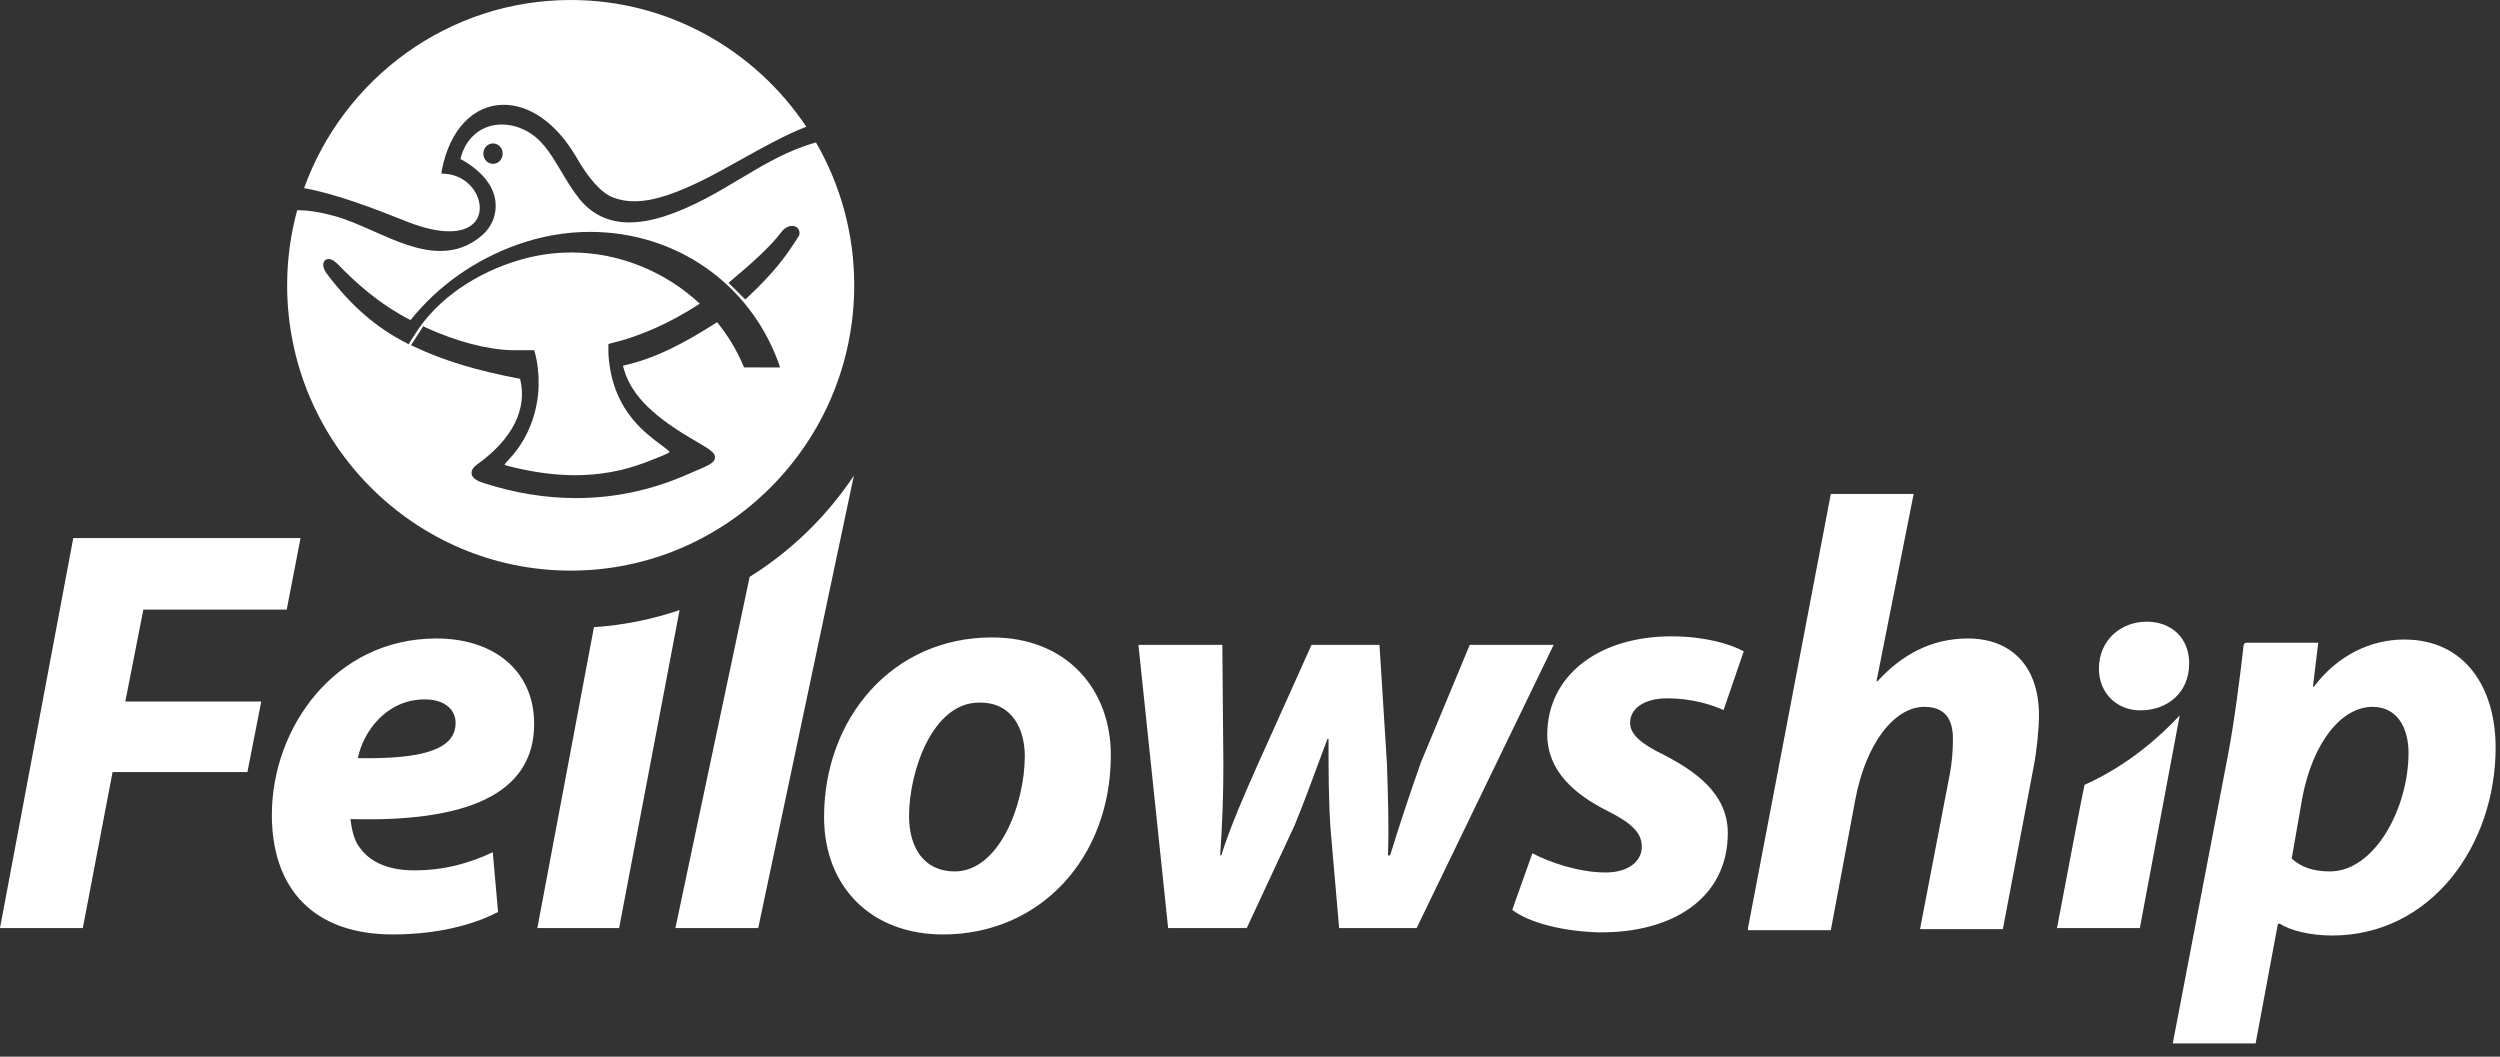
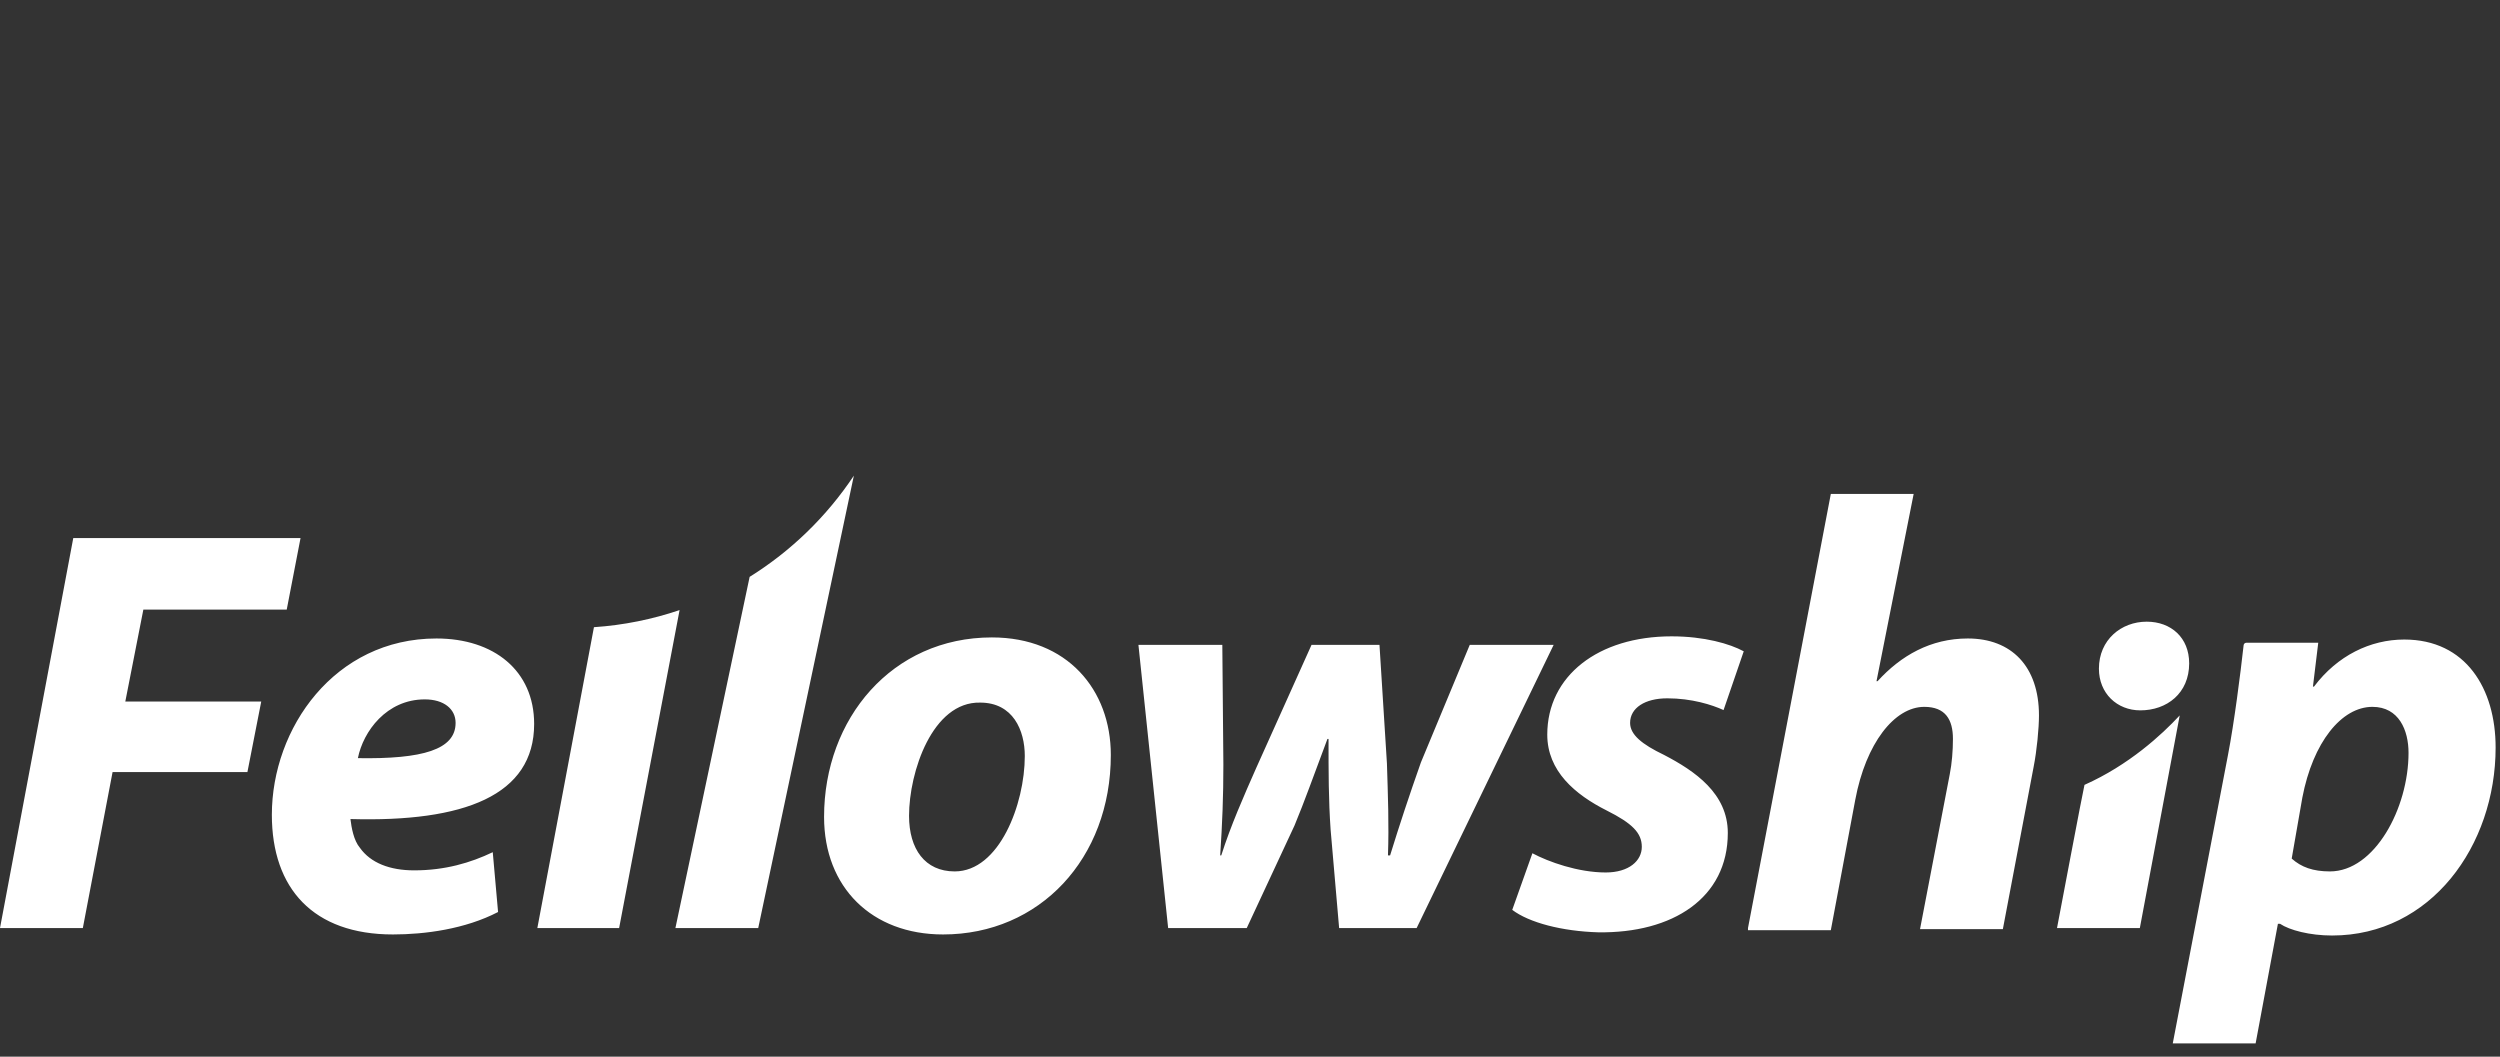
<svg xmlns="http://www.w3.org/2000/svg" width="97" height="41" viewBox="0 0 97 41" fill="none">
  <rect x="0" y="0" width="97" height="41" fill="#333333" stroke="none" />
  <path d="M84.303 40.485L86.446 29.292C86.687 28.041 86.927 26.163 87.053 25.031C87.06 24.979 87.104 24.939 87.156 24.939C87.649 24.939 89.948 24.939 89.948 24.939L89.742 26.639H89.784C90.69 25.437 91.967 24.814 93.286 24.814C95.676 24.814 96.83 26.721 96.83 29.002C96.83 32.816 94.316 36.298 90.484 36.298C89.619 36.298 88.836 36.091 88.465 35.843H88.383L87.518 40.485H84.303ZM19.325 35.386C18.047 36.05 16.482 36.257 15.245 36.257C12.155 36.257 10.548 34.474 10.548 31.614C10.548 28.256 12.979 24.773 16.935 24.773C19.16 24.773 20.725 26.017 20.725 28.09C20.725 30.867 18.006 31.904 13.597 31.779C13.638 32.111 13.721 32.609 13.968 32.899C14.38 33.479 15.122 33.77 16.07 33.77C17.265 33.77 18.253 33.479 19.119 33.065L19.325 35.386ZM43.1 29.292C43.1 33.313 40.339 36.257 36.589 36.257C33.828 36.257 31.974 34.433 31.974 31.697C31.974 27.883 34.611 24.732 38.485 24.732C41.41 24.732 43.1 26.763 43.1 29.292ZM59.457 33.106C60.075 33.438 61.229 33.852 62.3 33.852C63.207 33.852 63.702 33.396 63.702 32.857C63.702 32.318 63.331 31.945 62.341 31.448C61.106 30.826 60.034 29.914 60.034 28.504C60.034 26.224 62.012 24.69 64.855 24.69C66.132 24.69 67.121 24.98 67.657 25.271L66.874 27.551C66.421 27.344 65.638 27.095 64.69 27.095C63.825 27.095 63.248 27.468 63.248 28.048C63.248 28.504 63.702 28.877 64.567 29.292C65.761 29.914 67.039 30.785 67.039 32.318C67.039 34.847 64.896 36.215 62.012 36.174C60.611 36.133 59.334 35.801 58.675 35.303L59.457 33.106ZM67.822 36.008L71.036 19.164H74.25L72.808 26.431H72.849C73.755 25.436 74.909 24.773 76.351 24.773C78.04 24.773 79.112 25.851 79.112 27.758C79.112 28.256 79.029 29.126 78.906 29.748L77.711 36.05H74.497L75.651 30.038C75.733 29.624 75.774 29.126 75.774 28.67C75.774 27.924 75.486 27.426 74.662 27.426C73.508 27.426 72.395 28.836 71.984 31.033L71.036 36.091H67.822V36.008ZM2.843 20.876H11.661L11.125 23.653H5.562L4.862 27.219H10.136L9.6 29.955H4.368L3.214 36.008H-0L2.843 20.876ZM84.573 27.758L83.026 36.008H79.812C79.812 36.008 80.836 30.59 80.878 30.453C82.602 29.684 83.876 28.509 84.573 27.758ZM26.368 23.671L24.022 36.008H20.849L23.045 24.335C24.199 24.257 25.313 24.029 26.368 23.671ZM33.13 18.455L29.419 36.008H26.206L29.086 22.382C30.697 21.379 32.078 20.037 33.13 18.455ZM47.426 25.022L47.467 29.665C47.467 30.909 47.426 31.945 47.343 33.189H47.385C47.755 32.028 48.25 30.909 48.744 29.79L50.887 25.022H53.524L53.813 29.624C53.853 30.909 53.895 31.987 53.853 33.189H53.936C54.307 31.987 54.678 30.867 55.131 29.582L57.026 25.022H60.281L54.966 36.008H51.958L51.628 32.194C51.547 31.033 51.547 29.955 51.547 28.67H51.505C50.928 30.204 50.64 31.033 50.228 32.028L48.374 36.008H45.324L44.171 25.022H47.426ZM35.271 31.655C35.271 32.941 35.888 33.811 37.042 33.811C38.773 33.811 39.762 31.199 39.762 29.333C39.762 28.339 39.308 27.261 38.031 27.261C36.177 27.219 35.271 29.955 35.271 31.655ZM88.918 33.313C89.289 33.645 89.742 33.811 90.402 33.811C92.132 33.811 93.451 31.365 93.451 29.209C93.451 28.338 93.08 27.426 92.05 27.426C90.855 27.426 89.742 28.794 89.33 30.951L88.918 33.313ZM16.482 27.136C14.998 27.136 14.092 28.38 13.886 29.416C16.399 29.458 17.677 29.085 17.677 28.048C17.677 27.509 17.223 27.136 16.482 27.136ZM83.045 27.562C82.138 27.562 81.438 26.899 81.438 25.945C81.438 24.826 82.303 24.121 83.292 24.121C84.24 24.121 84.94 24.743 84.94 25.738C84.94 26.899 84.075 27.562 83.045 27.562Z" fill="white" />
-   <path d="M31.661 5.528C30.586 5.823 29.676 6.364 28.718 6.937C28.293 7.191 27.854 7.454 27.401 7.692C26.2 8.323 25.225 8.63 24.421 8.63C23.62 8.63 22.965 8.321 22.476 7.712C22.208 7.376 21.987 7.006 21.774 6.647C21.459 6.12 21.162 5.622 20.758 5.3C20.381 4.998 19.923 4.831 19.468 4.831C18.675 4.831 18.056 5.358 17.866 6.168C18.624 6.584 19.142 7.147 19.222 7.808C19.282 8.308 19.096 8.787 18.712 9.123C18.236 9.537 17.704 9.738 17.084 9.738C16.221 9.738 15.33 9.343 14.468 8.96C13.967 8.739 13.493 8.529 13.034 8.397C12.449 8.233 11.978 8.157 11.553 8.157C11.544 8.157 11.537 8.157 11.53 8.157C11.278 9.085 11.141 10.06 11.141 11.067C11.141 17.173 16.077 22.14 22.144 22.14C28.209 22.14 33.144 17.173 33.144 11.067C33.144 9.05 32.602 7.159 31.661 5.528ZM28.866 14.256L28.835 14.178C28.587 13.587 28.248 13.024 27.825 12.502C26.556 13.311 25.436 13.909 24.171 14.189C24.413 15.205 25.189 16.041 26.736 16.963L26.994 17.115C27.531 17.431 27.754 17.561 27.741 17.76C27.728 17.959 27.501 18.055 26.894 18.312C26.797 18.353 26.691 18.398 26.575 18.449C25.224 19.031 23.803 19.326 22.351 19.326C21.172 19.326 19.964 19.129 18.762 18.741C18.561 18.675 18.327 18.576 18.297 18.385C18.269 18.195 18.465 18.054 18.53 18.007C19.89 17.032 20.472 15.86 20.179 14.697C18.505 14.384 17.233 13.998 16.061 13.447L15.947 13.391L16.426 12.654L16.505 12.702C17.727 13.256 18.891 13.562 19.87 13.588H20.634L20.727 13.585L20.753 13.68C20.86 14.073 20.91 14.518 20.898 14.97C20.871 16.04 20.455 17.076 19.757 17.812C19.639 17.936 19.59 18 19.574 18.032C19.629 18.061 19.773 18.096 19.84 18.112C20.732 18.331 21.541 18.438 22.314 18.438C23.277 18.438 24.174 18.274 25.055 17.937L25.148 17.901C25.573 17.738 25.915 17.608 25.984 17.536C25.949 17.484 25.808 17.38 25.683 17.287C25.537 17.18 25.356 17.045 25.146 16.867C24.291 16.143 23.802 15.258 23.649 14.161C23.649 14.161 23.616 13.912 23.611 13.8C23.608 13.763 23.606 13.732 23.606 13.702V13.348L23.708 13.319C24.832 13.053 26.02 12.523 27.152 11.783C25.798 10.518 23.993 9.796 22.174 9.796C21.515 9.796 20.855 9.889 20.213 10.073C18.467 10.57 16.951 11.619 16.118 12.942L15.853 13.358L15.768 13.308C14.6 12.715 13.625 11.868 12.699 10.644C12.558 10.466 12.507 10.285 12.566 10.163C12.6 10.091 12.668 10.049 12.75 10.049C12.856 10.049 12.98 10.12 13.117 10.262C13.765 10.928 14.667 11.771 15.928 12.42C16.99 11.094 18.421 10.082 20.074 9.492C20.996 9.163 21.945 8.997 22.893 8.997C26.219 8.997 29.091 10.995 30.211 14.088L30.265 14.257L28.866 14.256ZM31.015 9.107L30.998 9.151C30.472 9.987 30.018 10.586 29.002 11.541L28.917 11.618L28.267 10.975L28.363 10.892C29.114 10.261 29.87 9.596 30.314 9.01C30.423 8.857 30.582 8.764 30.734 8.764C30.828 8.764 30.908 8.8 30.961 8.863C31.014 8.926 31.033 9.014 31.015 9.107ZM15.845 8.62C16.456 8.856 16.991 8.975 17.433 8.975C18.157 8.975 18.598 8.646 18.614 8.092C18.63 7.479 18.09 6.79 17.259 6.742L17.123 6.733L17.145 6.595C17.447 5.035 18.366 4.066 19.544 4.066C20.566 4.066 21.581 4.787 22.33 6.044C22.844 6.95 23.34 7.496 23.804 7.669C24.055 7.764 24.319 7.81 24.613 7.81C25.454 7.81 26.386 7.416 27.188 7.03C27.638 6.813 28.149 6.527 28.69 6.226C29.567 5.736 30.47 5.233 31.284 4.917C29.308 1.954 25.949 6.10352e-05 22.143 6.10352e-05C17.391 6.10352e-05 13.333 3.047 11.798 7.3C13.059 7.517 14.7 8.167 15.534 8.497C15.656 8.546 15.761 8.587 15.845 8.62ZM19.129 6.357C18.922 6.357 18.753 6.179 18.753 5.961C18.753 5.742 18.922 5.565 19.129 5.565C19.336 5.565 19.504 5.742 19.504 5.961C19.504 6.179 19.336 6.357 19.129 6.357Z" fill="white" />
</svg>